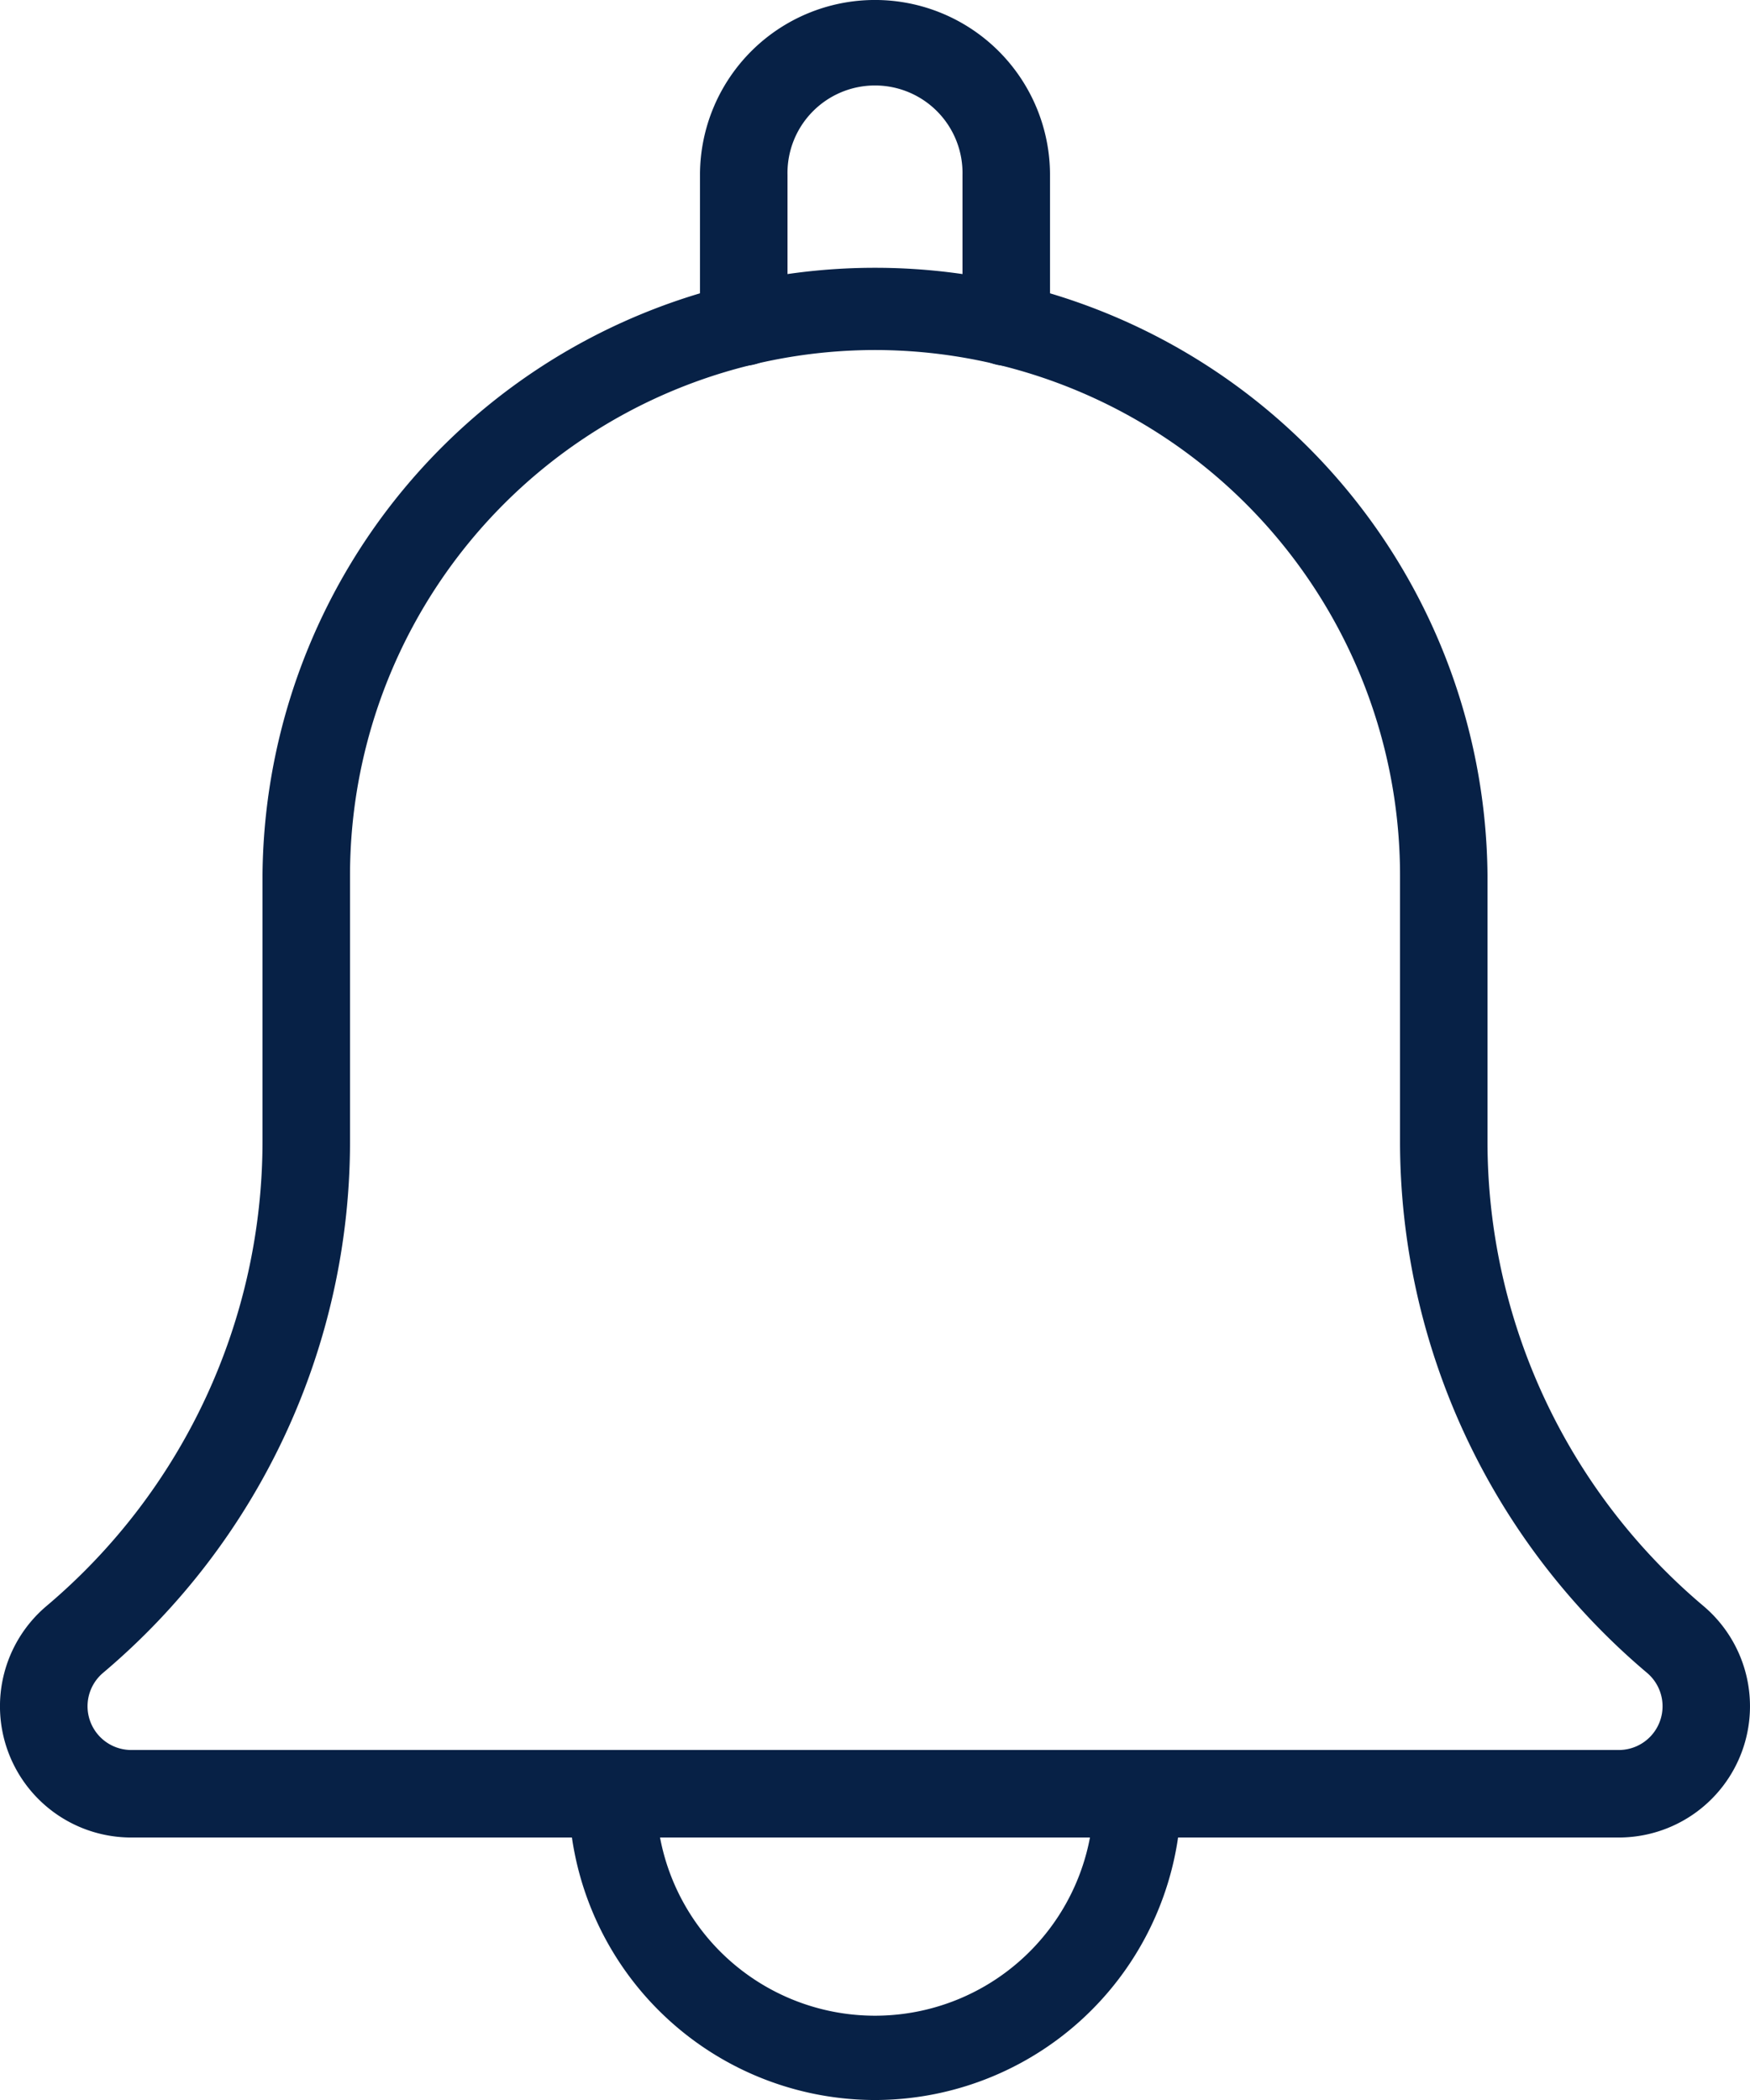
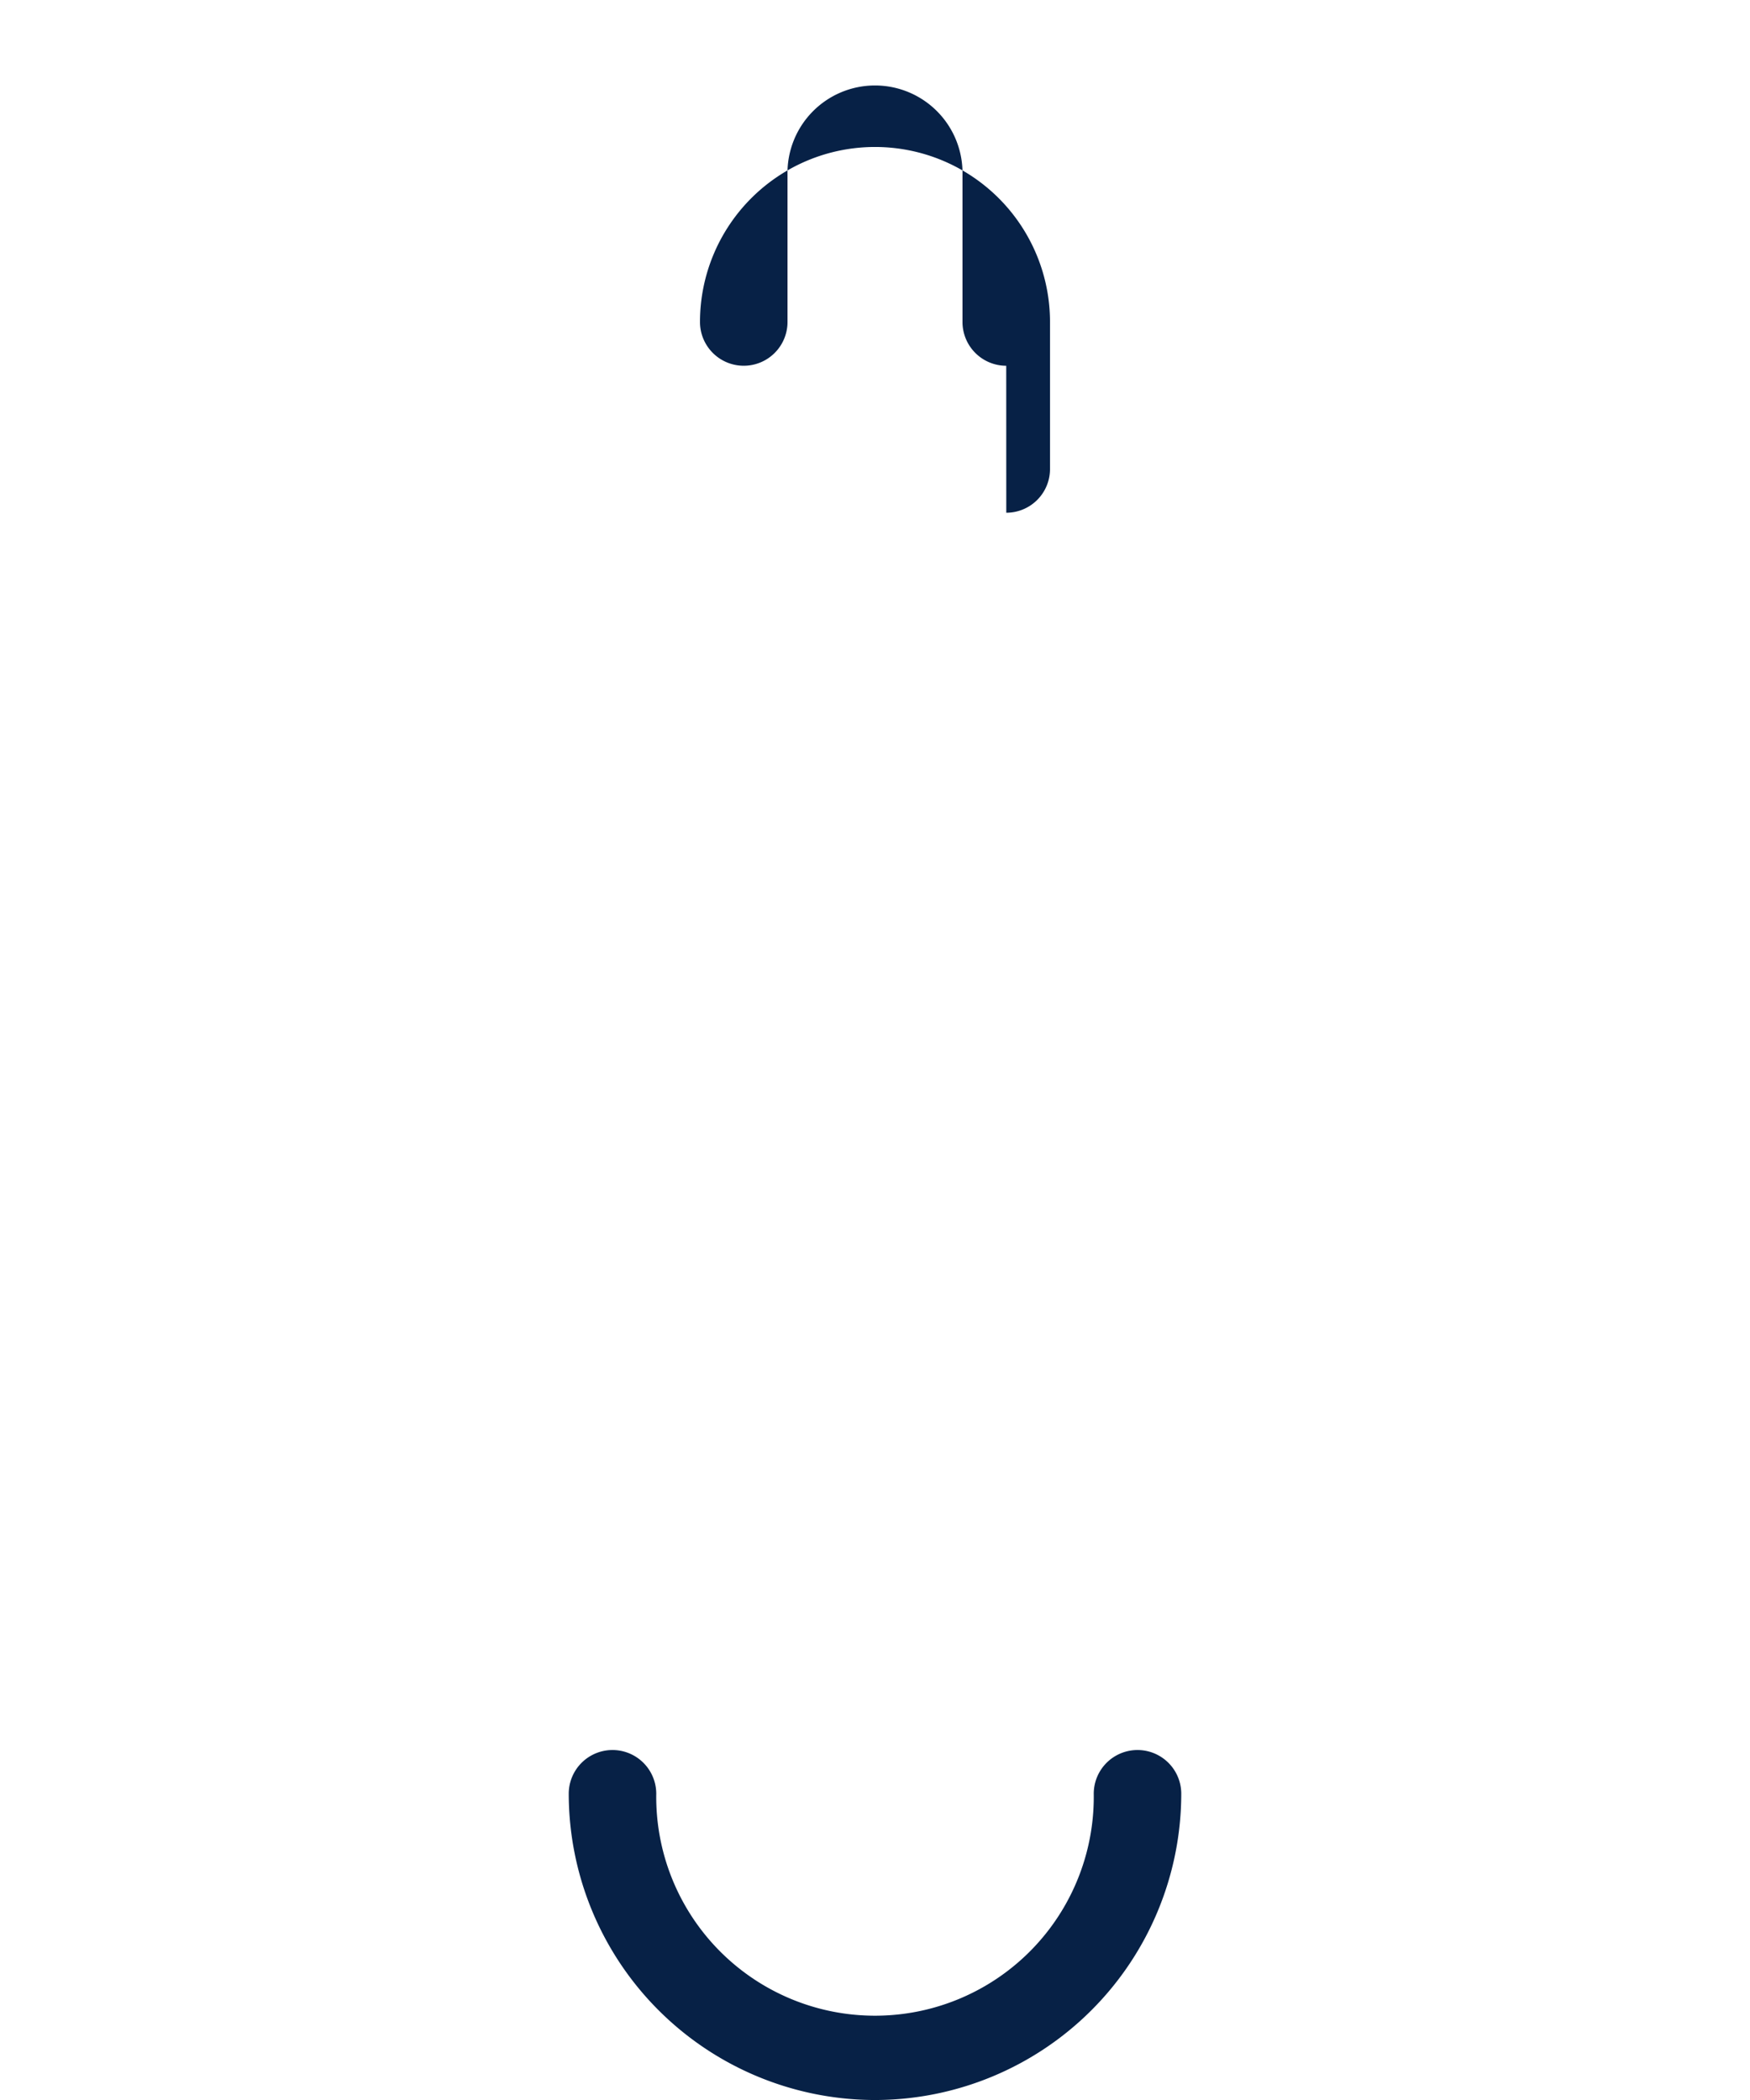
<svg xmlns="http://www.w3.org/2000/svg" width="38.333" height="46" viewBox="0 0 38.333 46">
  <defs>
    <clipPath id="clip-path">
      <rect id="Rectángulo_315" data-name="Rectángulo 315" width="38.333" height="46" fill="#072146" />
    </clipPath>
  </defs>
  <g id="Grupo_675" data-name="Grupo 675" clip-path="url(#clip-path)">
-     <path id="Trazado_202" data-name="Trazado 202" d="M177.374,8.012a.959.959,0,0,1-.958-.958V3.833a1.917,1.917,0,1,0-3.833,0v3.22a.958.958,0,0,1-1.917,0V3.833a3.833,3.833,0,0,1,7.667,0v3.22a.957.957,0,0,1-.958.958" transform="translate(-155.333)" fill="#072146" />
+     <path id="Trazado_202" data-name="Trazado 202" d="M177.374,8.012a.959.959,0,0,1-.958-.958V3.833a1.917,1.917,0,1,0-3.833,0v3.22a.958.958,0,0,1-1.917,0a3.833,3.833,0,0,1,7.667,0v3.22a.957.957,0,0,1-.958.958" transform="translate(-155.333)" fill="#072146" />
    <path id="Trazado_203" data-name="Trazado 203" d="M145.374,434.334a6.716,6.716,0,0,1-6.708-6.708.958.958,0,0,1,1.917,0,4.792,4.792,0,1,0,9.583,0,.958.958,0,0,1,1.917,0,6.716,6.716,0,0,1-6.708,6.708" transform="translate(-126.208 -388.334)" fill="#072146" />
-     <path id="Trazado_204" data-name="Trazado 204" d="M35.458,98.5H2.875a2.875,2.875,0,0,1-1.869-5.06A13.325,13.325,0,0,0,5.75,83.24V77.417a13.417,13.417,0,0,1,26.833,0V83.24a13.31,13.31,0,0,0,4.728,10.187A2.875,2.875,0,0,1,35.458,98.5M19.167,65.917a11.512,11.512,0,0,0-11.5,11.5V83.24A15.227,15.227,0,0,1,2.26,94.891a.958.958,0,0,0,.615,1.692H35.458a.958.958,0,0,0,.623-1.687A15.239,15.239,0,0,1,30.667,83.24V77.417A11.512,11.512,0,0,0,19.167,65.917Z" transform="translate(0 -58.25)" fill="#072146" />
  </g>
</svg>